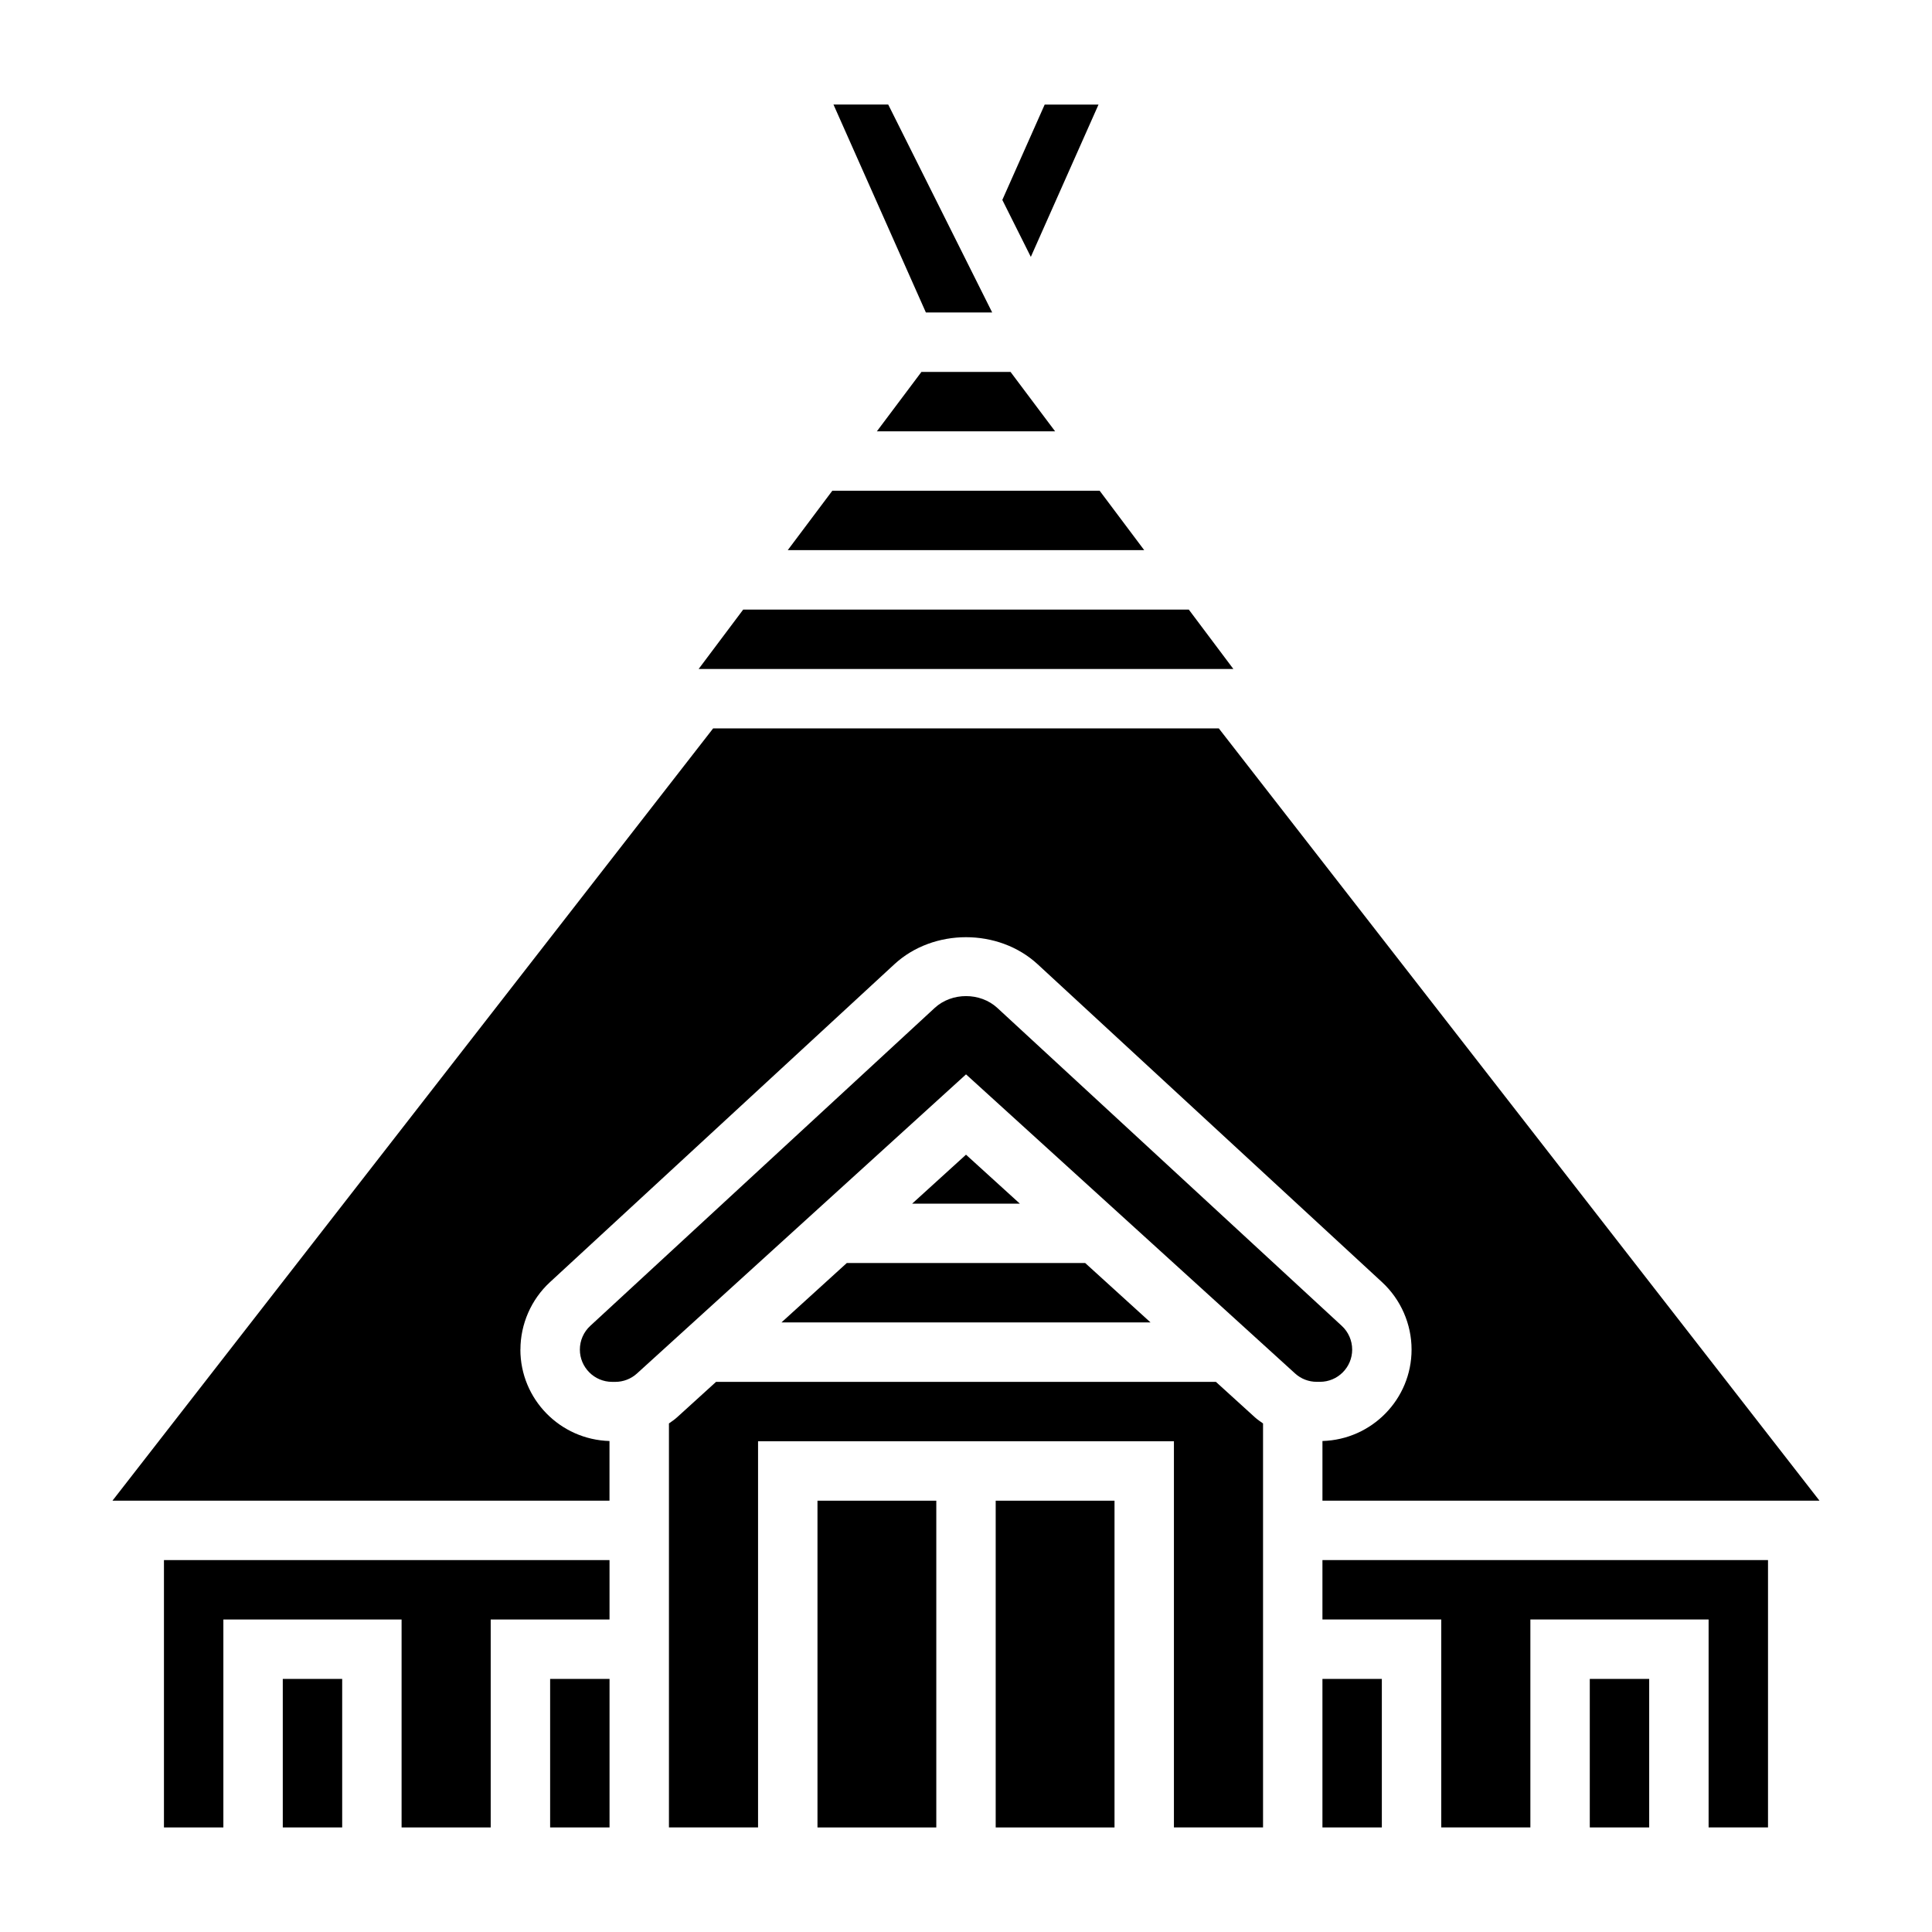
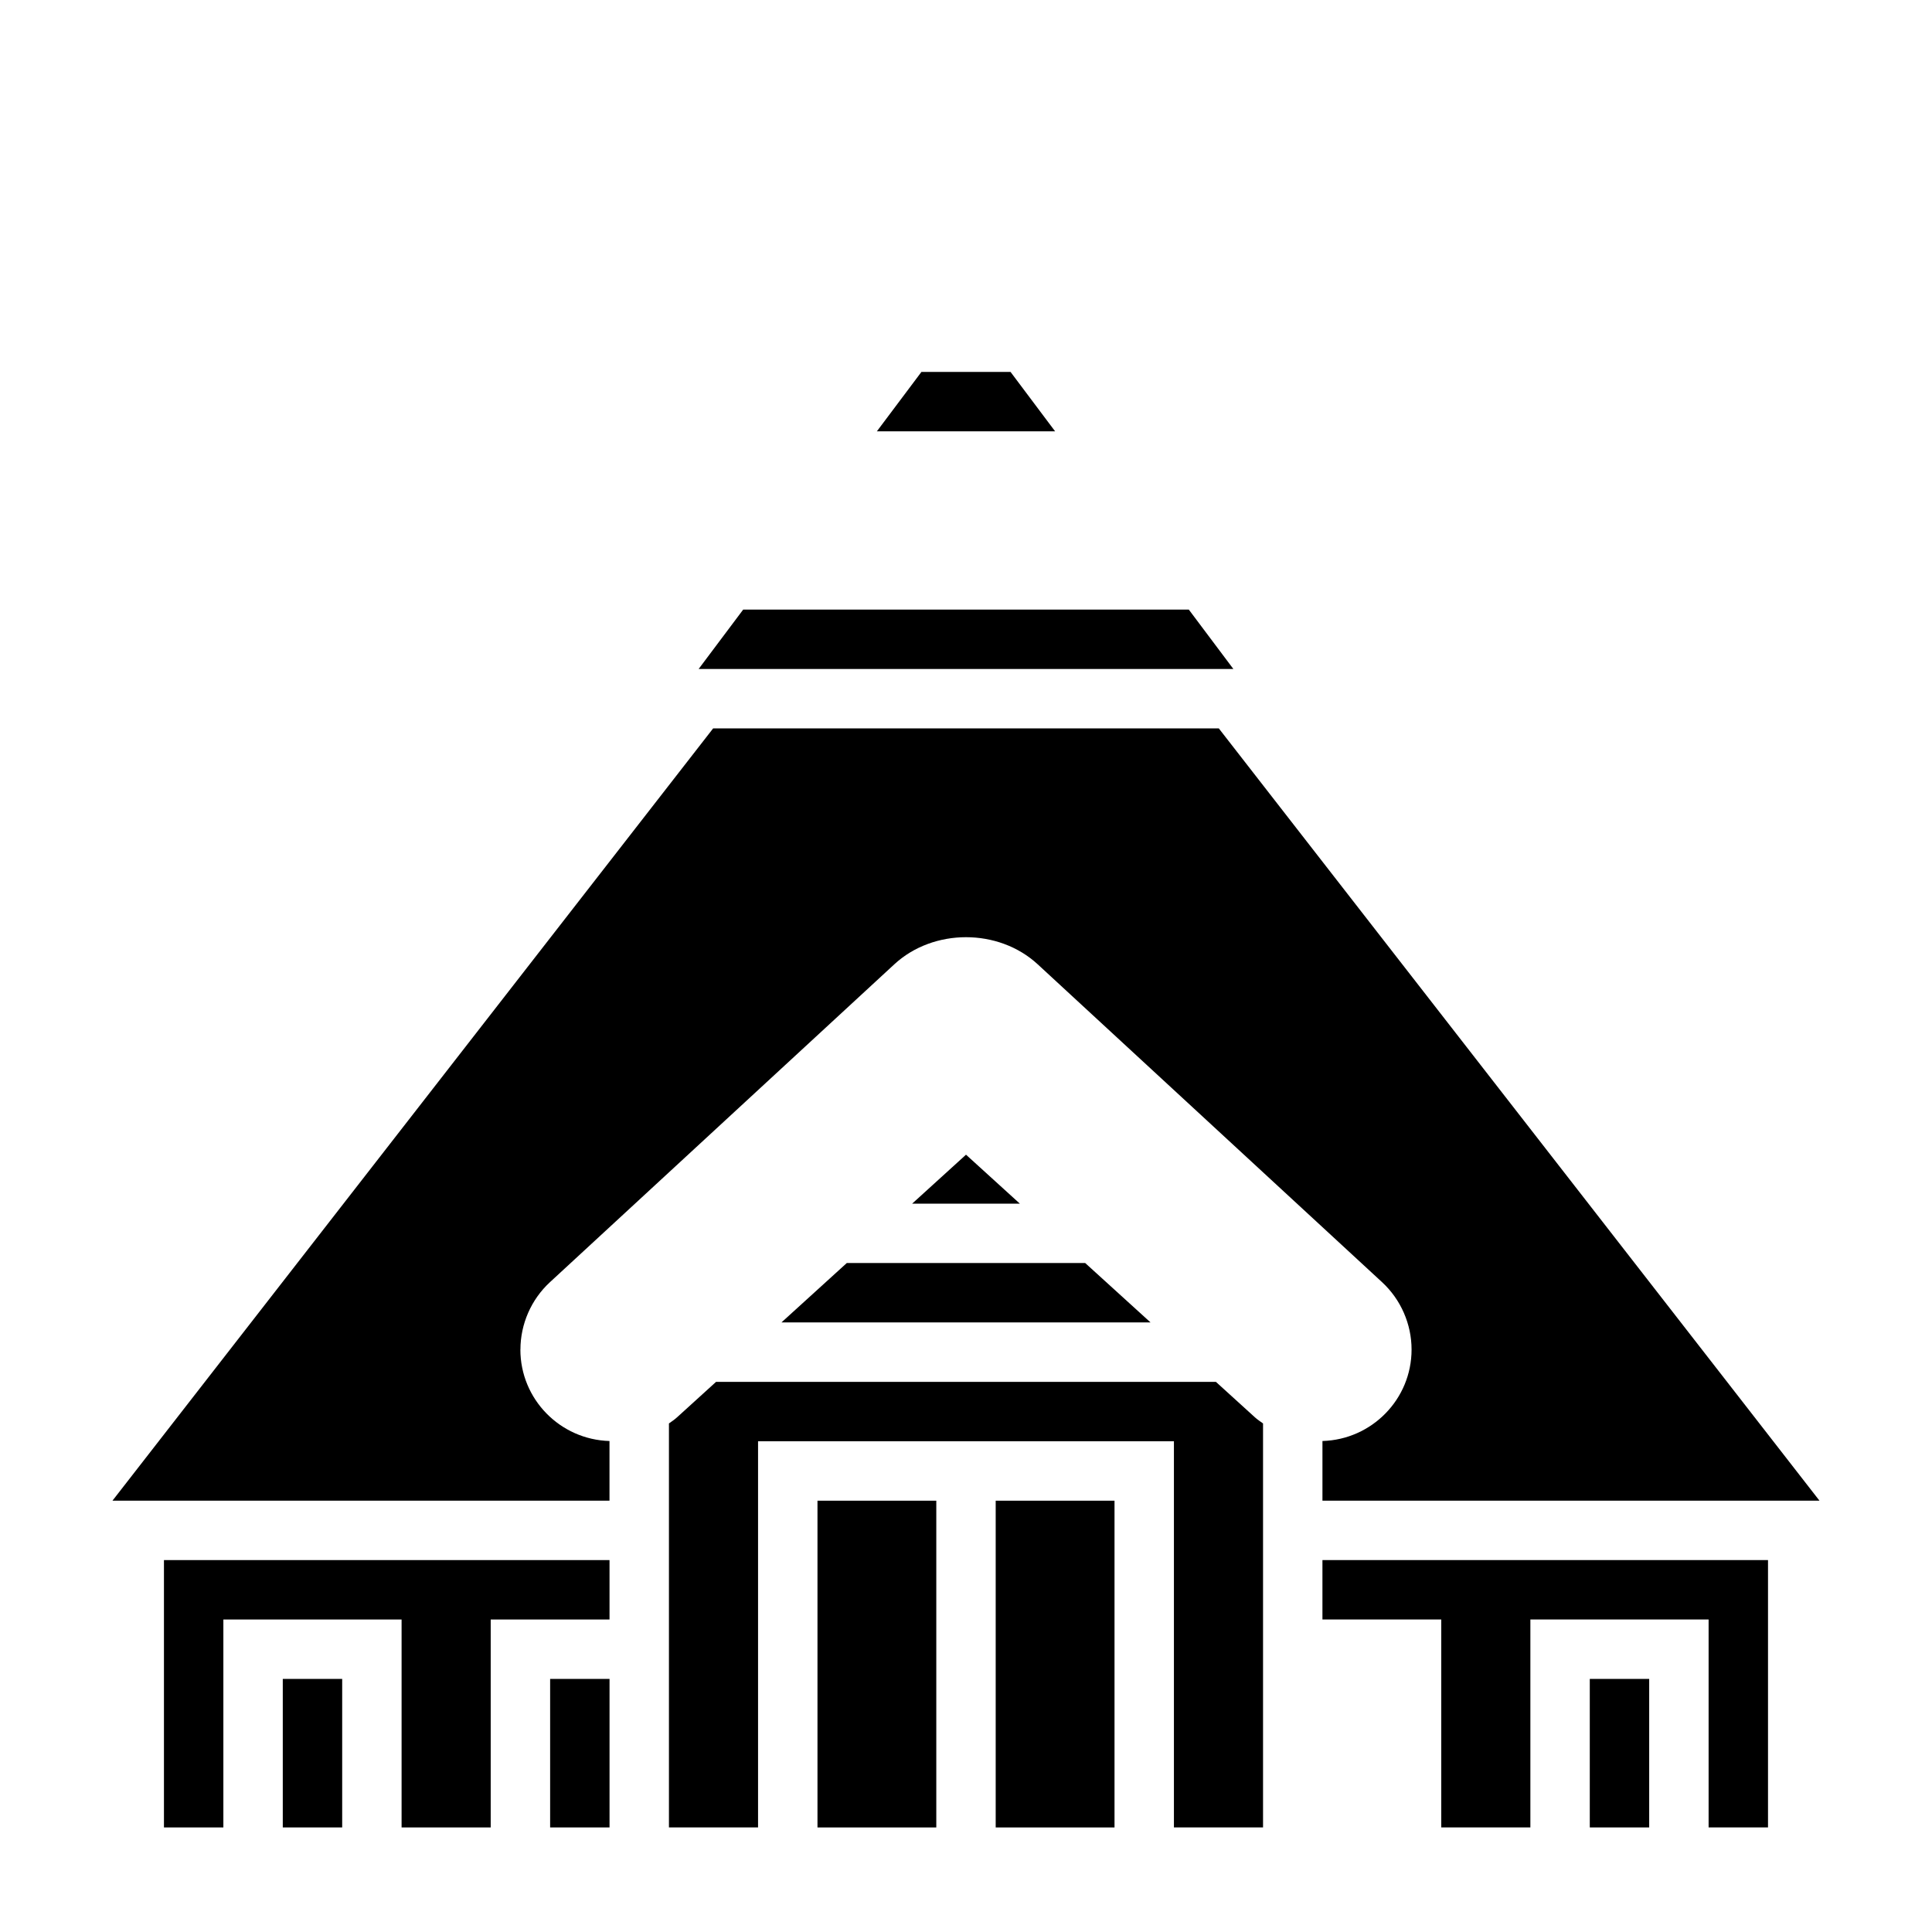
<svg xmlns="http://www.w3.org/2000/svg" fill="#000000" width="800px" height="800px" version="1.1" viewBox="144 144 512 512">
  <g>
    <path d="m218.94 588.93h15.742v39.359h-15.742z" />
    <path d="m187.45 628.29h15.746v-55.105h47.23v55.105h23.617v-55.105h31.488v-15.746h-118.08z" />
    <path d="m289.79 588.93h15.742v39.359h-15.742z" />
-     <path d="m435.12 171.71h-14.266l-11.227 25.27 7.551 15.098z" />
    <path d="m388.19 242.56-11.809 15.742h47.23l-11.809-15.742z" />
-     <path d="m435.42 274.05h-70.848l-11.809 15.742h94.465z" />
    <path d="m281.92 501.65c0-6.754 2.852-13.273 7.816-17.855l91.27-84.246c10.359-9.574 27.629-9.574 37.992 0l91.277 84.254c4.957 4.586 7.805 11.094 7.805 17.848 0 13.16-10.539 23.859-23.617 24.23v15.816h131.72l-159.19-204.67h-134l-159.19 204.67h131.72v-15.816c-13.078-0.367-23.617-11.066-23.617-24.23z" />
-     <path d="m406.94 226.81-27.551-55.102h-14.508l24.488 55.102z" />
    <path d="m459.04 305.54h-118.08l-11.809 15.742h141.7z" />
-     <path d="m502.34 501.65c0-2.379-1-4.668-2.746-6.273l-91.277-84.254c-4.535-4.195-12.082-4.188-16.617-0.008l-91.277 84.254c-1.758 1.613-2.754 3.906-2.754 6.281 0 4.723 3.832 8.559 8.559 8.559h0.836c2.133 0 4.172-0.797 5.738-2.219l0.008-0.008 87.195-79.266 87.191 79.254c1.574 1.441 3.621 2.227 5.746 2.227h0.836c4.727 0.012 8.562-3.82 8.562-8.547z" />
    <path d="m565.31 588.93h15.742v39.359h-15.742z" />
    <path d="m360.64 541.7h31.488v86.594h-31.488z" />
    <path d="m494.46 573.18h31.488v55.105h23.617v-55.105h47.234v55.105h15.742v-70.852h-118.08z" />
-     <path d="m494.46 588.93h15.742v39.359h-15.742z" />
    <path d="m466.23 510.21h-132.47l-10.359 9.414c-0.66 0.605-1.406 1.086-2.125 1.605v107.06h23.617v-102.34h110.21v102.34h23.617v-107.06c-0.715-0.52-1.465-1-2.133-1.605z" />
    <path d="m407.87 541.7h31.488v86.594h-31.488z" />
    <path d="m351.09 494.46h97.816l-17.316-15.742h-63.184z" />
    <path d="m385.73 462.98h28.543l-14.27-12.977z" />
  </g>
</svg>